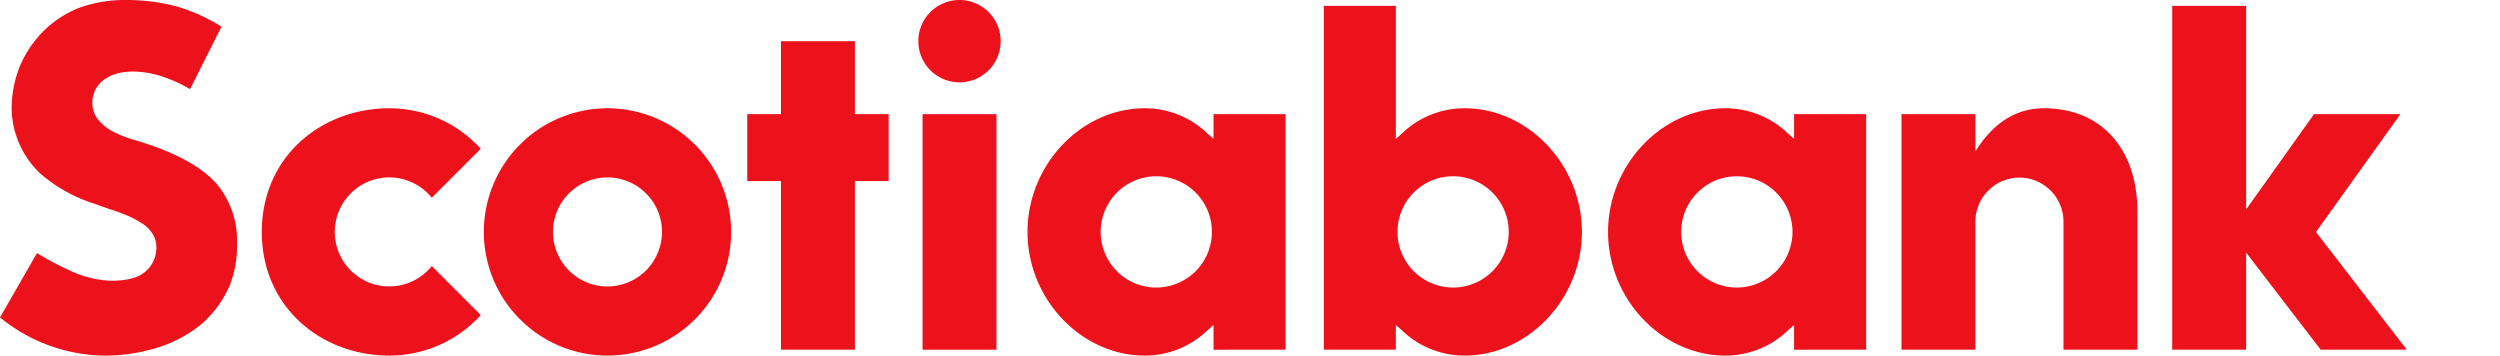
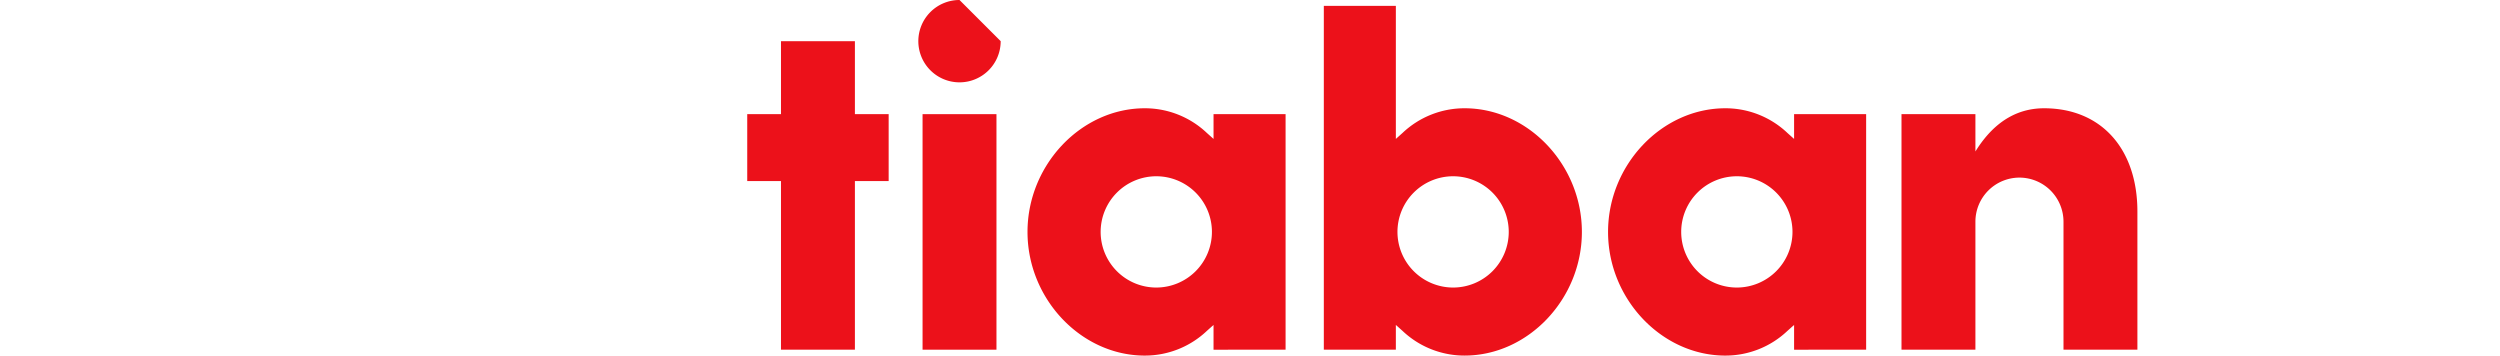
<svg xmlns="http://www.w3.org/2000/svg" width="324.098" height="46.096" viewBox="0 0 324.098 46.096">
  <defs>
    <clipPath id="clip-path">
      <rect id="Rectangle_5865" data-name="Rectangle 5865" width="324.098" height="46.096" transform="translate(0 0)" fill="#ec111a" />
    </clipPath>
  </defs>
  <g id="Group_5089" data-name="Group 5089" transform="translate(0 0)" clip-path="url(#clip-path)">
-     <path id="Path_7992" data-name="Path 7992" d="M150.932,30.19a16.029,16.029,0,1,0,16.029,16.029A16.048,16.048,0,0,0,150.932,30.19m0,23.1A7.067,7.067,0,1,1,158,46.219a7.075,7.075,0,0,1-7.067,7.067" transform="translate(-72.178 -16.153)" fill="#ec111a" />
    <path id="Path_7993" data-name="Path 7993" d="M226.676,20.942H222.3V11.48h-9.582v9.462h-4.376v8.673h4.376V51.476H222.3V29.615h4.376Z" transform="translate(-111.471 -6.142)" fill="#ec111a" />
    <rect id="Rectangle_5864" data-name="Rectangle 5864" width="9.581" height="30.534" transform="translate(119.6 14.799)" fill="#ec111a" />
-     <path id="Path_7994" data-name="Path 7994" d="M261.383,0a5.338,5.338,0,1,0,5.339,5.337A5.344,5.344,0,0,0,261.383,0" transform="translate(-136.994 -0.001)" fill="#ec111a" />
+     <path id="Path_7994" data-name="Path 7994" d="M261.383,0a5.338,5.338,0,1,0,5.339,5.337" transform="translate(-136.994 -0.001)" fill="#ec111a" />
    <path id="Path_7995" data-name="Path 7995" d="M545.464,39.176a5.716,5.716,0,0,1,5.709,5.709v16.6h9.581V43.572c0-8.131-4.692-13.385-12.1-13.385-3.044,0-6.257,1.333-8.9,5.6v-4.84h-9.582V61.485h9.582v-16.6a5.715,5.715,0,0,1,5.708-5.709" transform="translate(-283.663 -16.151)" fill="#ec111a" />
-     <path id="Path_7996" data-name="Path 7996" d="M636.062,46.211,624.289,30.956l10.947-15.28h-11.2l-8.8,12.354V1.641h-9.582v44.57h9.582V33.626L624.9,46.211Z" transform="translate(-324.049 -0.878)" fill="#ec111a" />
-     <path id="Path_7997" data-name="Path 7997" d="M29.738,37.116a13.942,13.942,0,0,0,.984-5.626A11.4,11.4,0,0,0,28,23.734c-2.046-2.241-5.542-4.1-10.393-5.531a17.292,17.292,0,0,1-2.724-1.023,6.628,6.628,0,0,1-2.03-1.511,3.419,3.419,0,0,1-.873-2.475,3.611,3.611,0,0,1,1.994-3.156c1.549-.975,4.529-1.072,7.575.057a18.654,18.654,0,0,1,3.091,1.462l4.073-8.1A23.113,23.113,0,0,0,22.874.822,25.717,25.717,0,0,0,16.367,0a17.429,17.429,0,0,0-6.081,1.006A13.81,13.81,0,0,0,5.633,4.035,14.338,14.338,0,0,0,2.539,8.669a14.9,14.9,0,0,0-1.026,5.645,11.9,11.9,0,0,0,3.61,8.094,19.78,19.78,0,0,0,7.229,4.037c1.261.487,2.674.906,3.57,1.263a12.987,12.987,0,0,1,2.623,1.336,4.2,4.2,0,0,1,1.4,1.554,3.48,3.48,0,0,1,.3,1.947,3.98,3.98,0,0,1-1.363,2.633c-.821.772-2.3,1.215-4.4,1.215a13.316,13.316,0,0,1-5.343-1.286,37.967,37.967,0,0,1-4.34-2.3L0,41.149A21.751,21.751,0,0,0,13.585,46.1,23.079,23.079,0,0,0,20.8,44.943a16.64,16.64,0,0,0,5.47-3.058,14.159,14.159,0,0,0,3.464-4.77" transform="translate(0 0)" fill="#ec111a" />
-     <path id="Path_7998" data-name="Path 7998" d="M95.031,50.645a7.067,7.067,0,1,1,0-8.854l6.35-6.352a15.991,15.991,0,0,0-11.853-5.249c-8.838,0-16.535,6.29-16.535,16.029s7.7,16.03,16.535,16.03A15.991,15.991,0,0,0,101.382,57Z" transform="translate(-39.054 -16.152)" fill="#ec111a" />
    <path id="Path_7999" data-name="Path 7999" d="M319.94,61.484V30.949H310.6v3.211l-.865-.773a11.674,11.674,0,0,0-8.045-3.2c-8.242,0-15.207,7.34-15.207,16.031s6.964,16.03,15.207,16.03a11.672,11.672,0,0,0,8.045-3.2l.865-.773v3.211Zm-16.762-8.056a7.213,7.213,0,1,1,7.213-7.212,7.219,7.219,0,0,1-7.213,7.212" transform="translate(-153.278 -16.151)" fill="#ec111a" />
    <path id="Path_8000" data-name="Path 8000" d="M481.809,61.484V30.949h-9.341v3.211l-.865-.773a11.674,11.674,0,0,0-8.045-3.2c-8.242,0-15.207,7.34-15.207,16.031s6.964,16.03,15.207,16.03a11.672,11.672,0,0,0,8.045-3.2l.865-.773v3.211Zm-16.762-8.056a7.213,7.213,0,1,1,7.213-7.212,7.219,7.219,0,0,1-7.213,7.212" transform="translate(-239.884 -16.151)" fill="#ec111a" />
    <path id="Path_8001" data-name="Path 8001" d="M378.438,46.211V43l.865.774a11.675,11.675,0,0,0,8.045,3.2c8.242,0,15.207-7.34,15.207-16.03s-6.964-16.03-15.207-16.03a11.675,11.675,0,0,0-8.045,3.2l-.865.774V1.641H369.1v44.57Zm.209-15.268a7.213,7.213,0,1,1,7.213,7.212,7.221,7.221,0,0,1-7.213-7.212" transform="translate(-197.481 -0.878)" fill="#ec111a" />
  </g>
</svg>